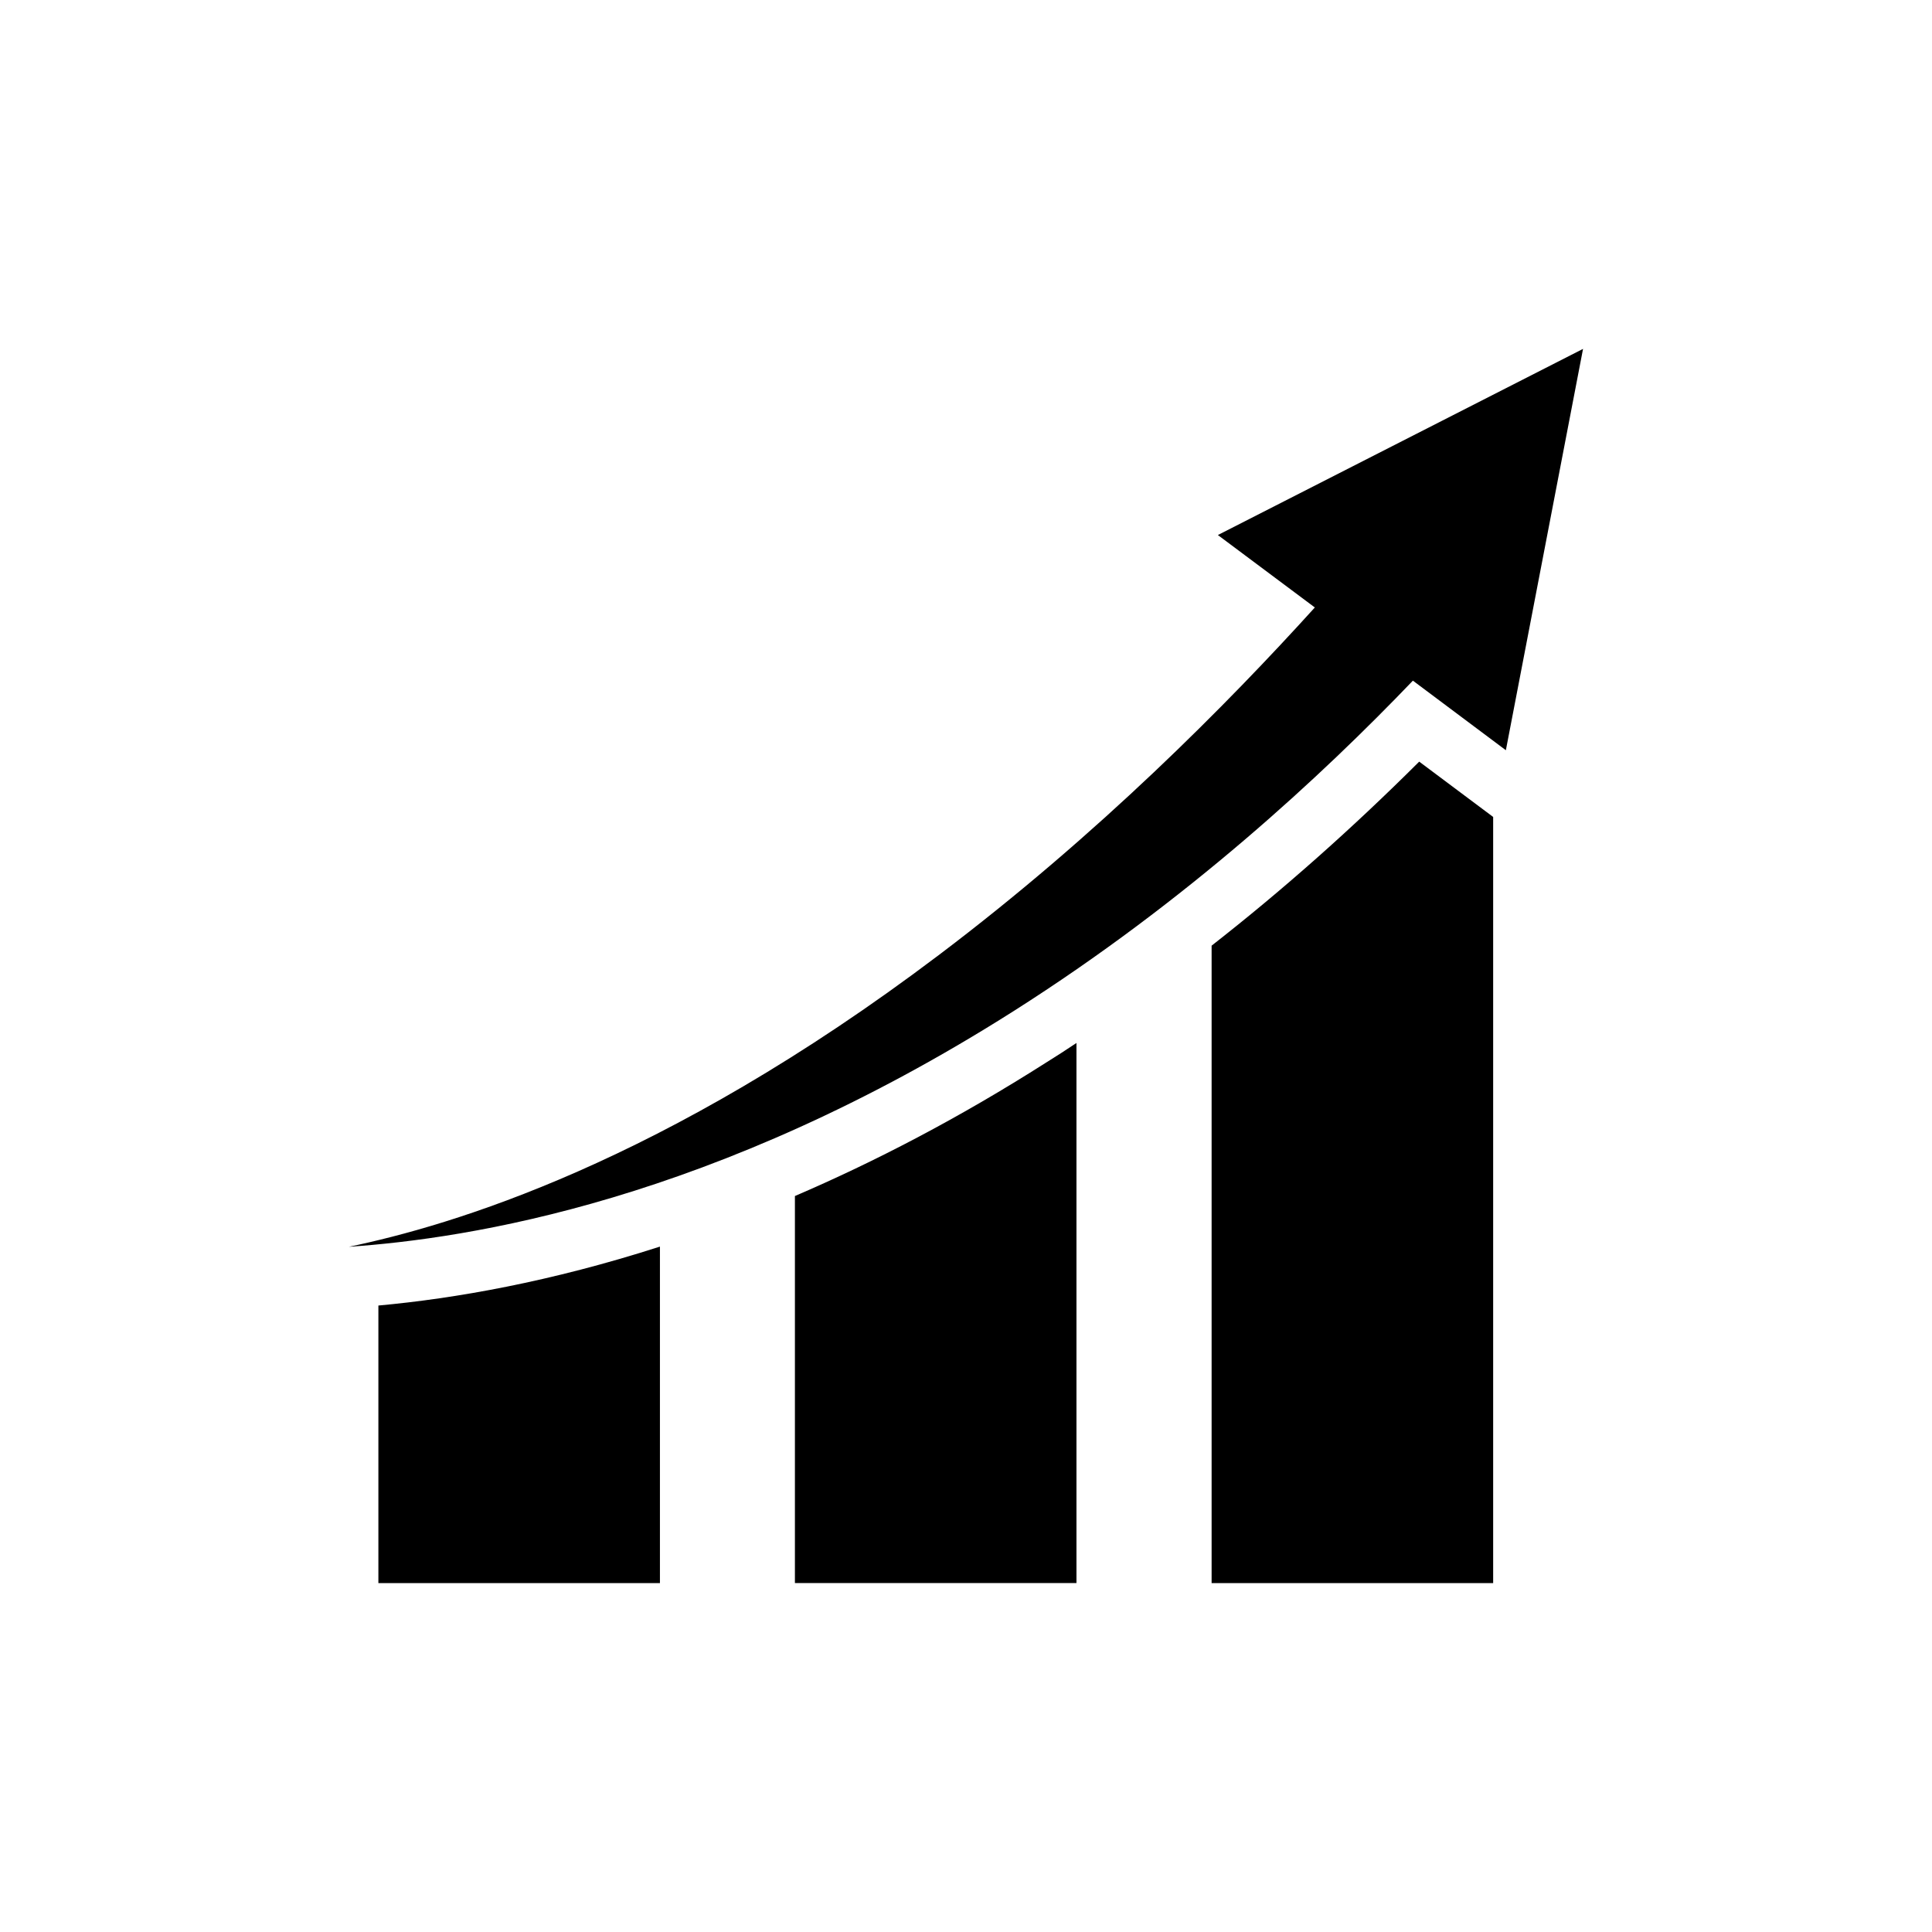
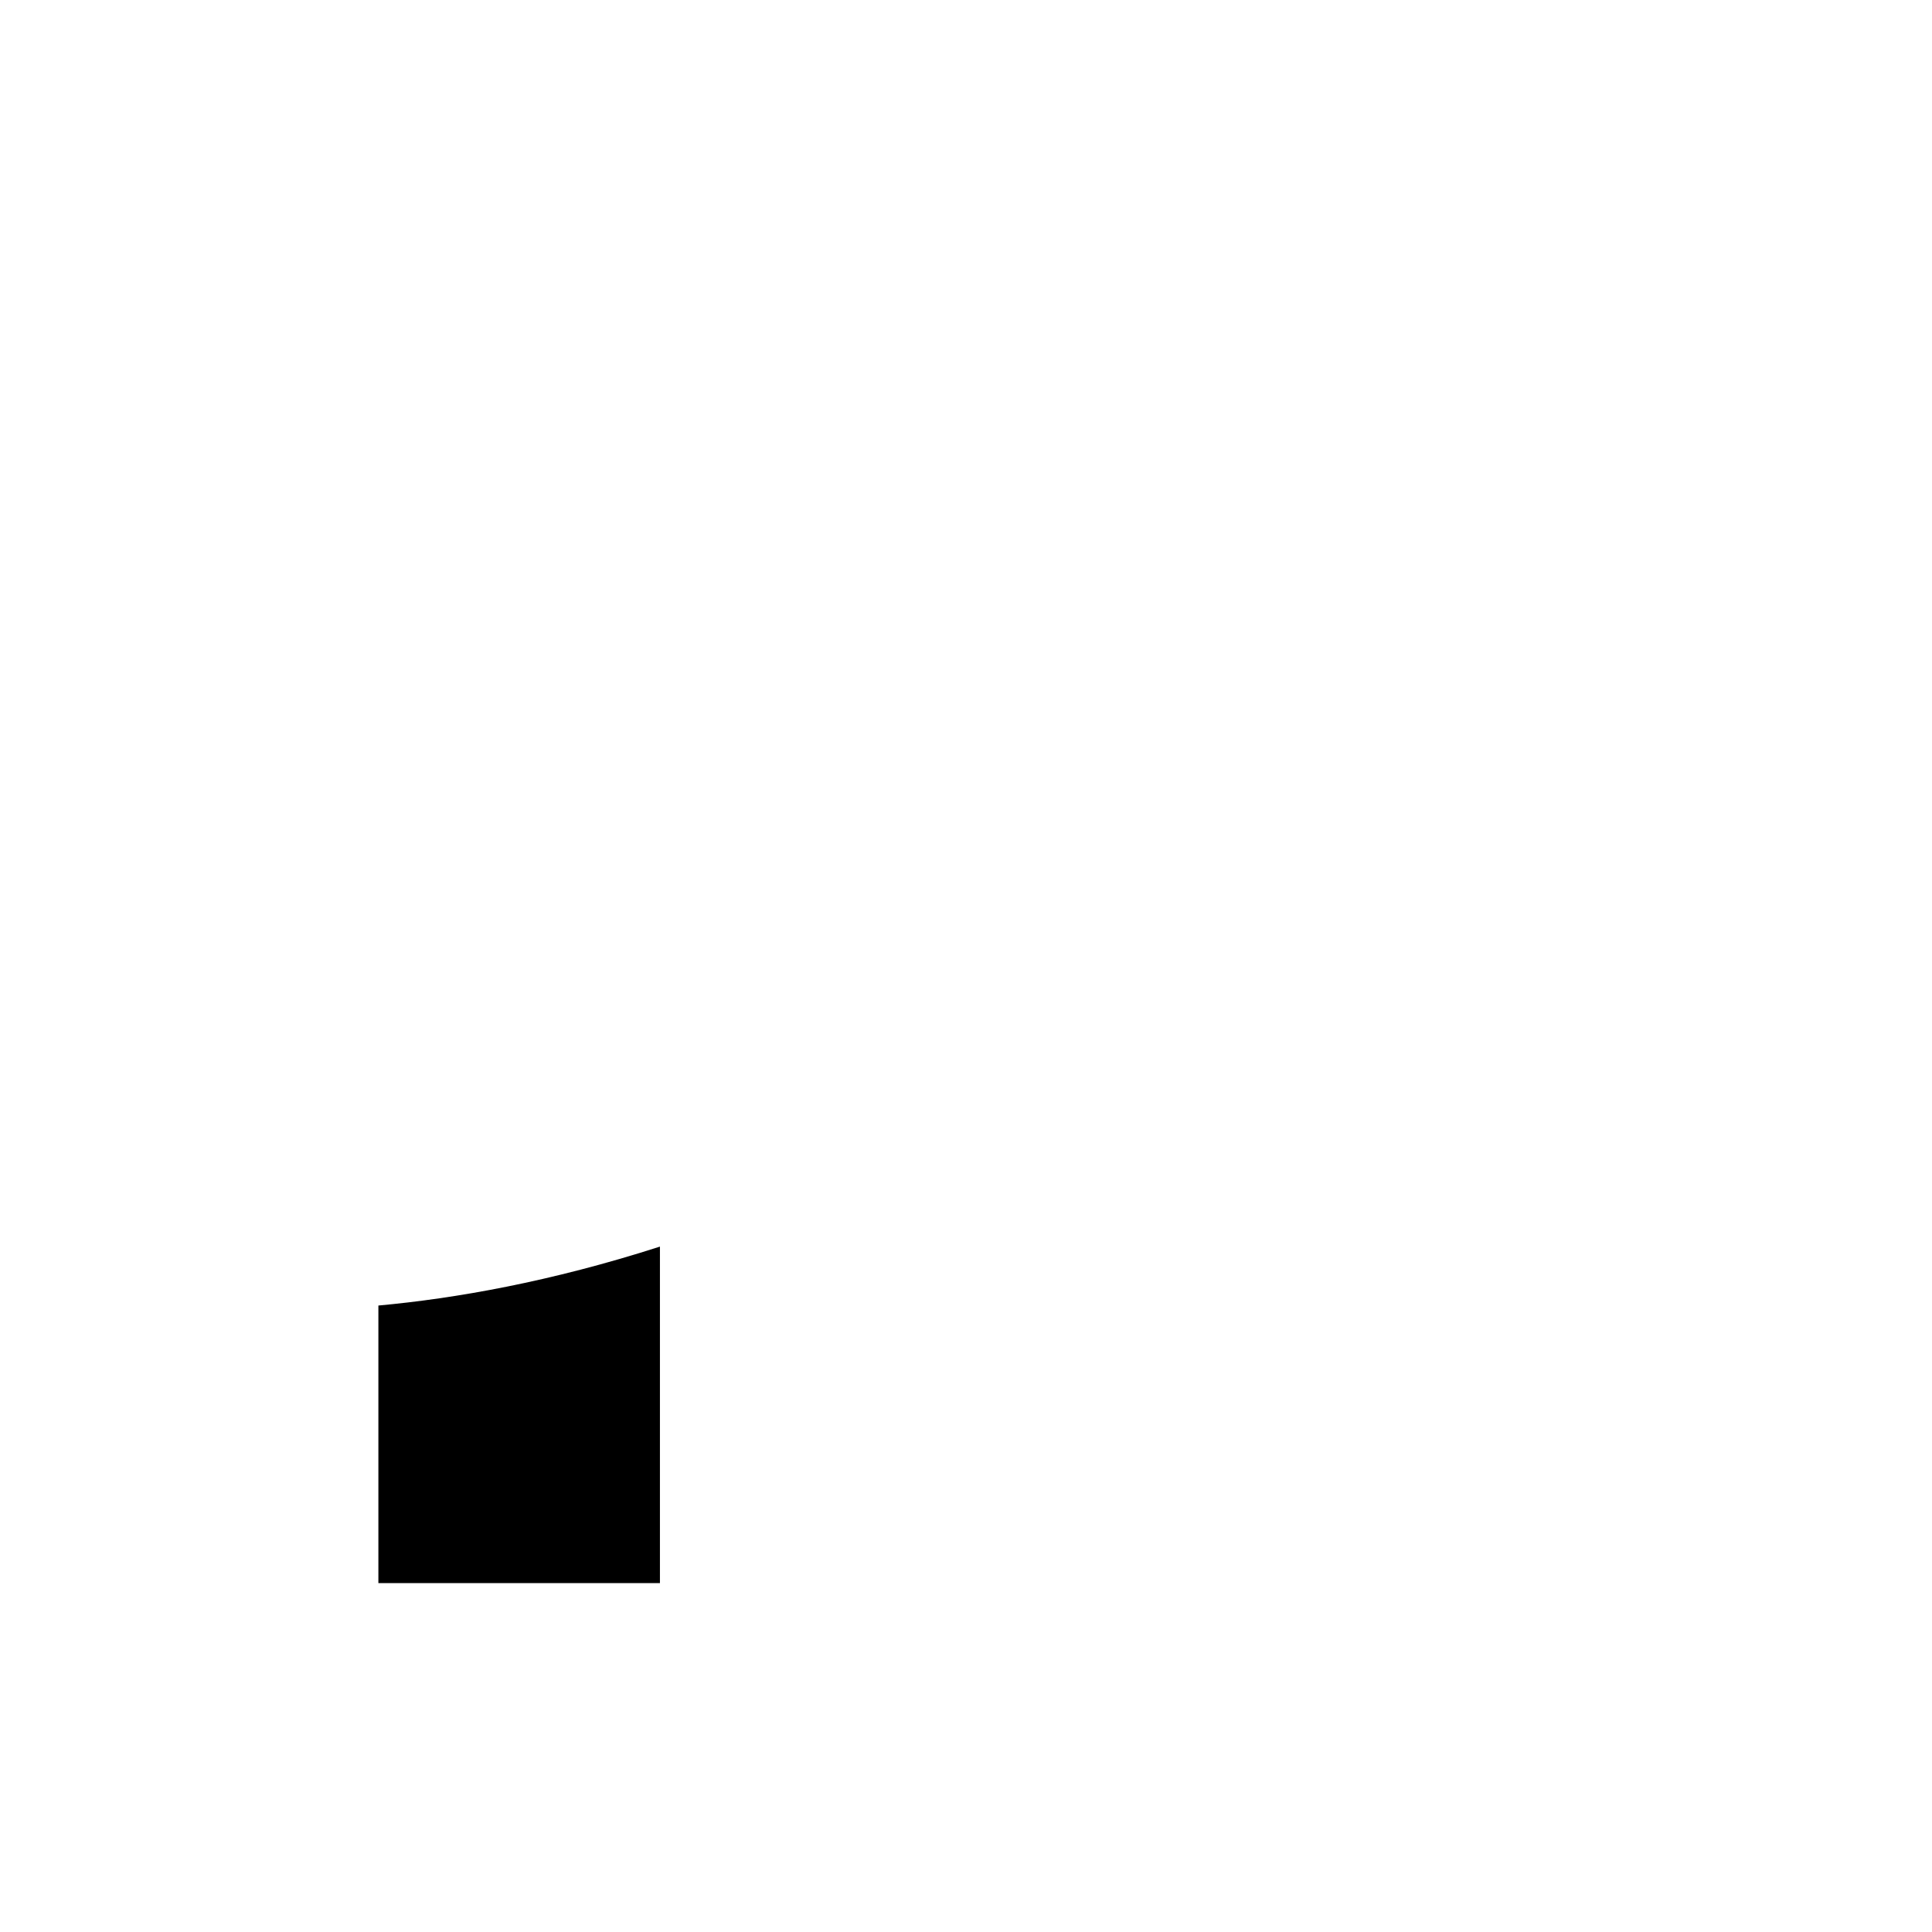
<svg xmlns="http://www.w3.org/2000/svg" fill="#000000" width="800px" height="800px" version="1.1" viewBox="144 144 512 512">
  <g>
-     <path d="m466.75 285.79 25.695 19.195c-23.176 25.594-57.332 60.156-99.703 92.148-73.258 55.367-129.53 71.691-156.29 77.281 31.336-2.168 96.48-11.891 176.18-62.473 46.047-29.223 81.867-62.574 105.8-87.562l24.637 18.438 20.453-106.36z" />
-     <path d="m465.09 394.61v168.93h74.613v-203.04l-19.598-14.66c-17.734 17.684-36.121 34.008-55.016 48.77z" />
-     <path d="m354.66 460.96v102.57h74.613v-143.13c-2.621 1.762-5.289 3.477-7.961 5.141-23.324 14.859-45.645 26.398-66.652 35.418z" />
    <path d="m244.22 563.54h74.668v-89.176c-28.969 9.32-54.262 13.754-74.613 15.617v73.555z" />
  </g>
</svg>